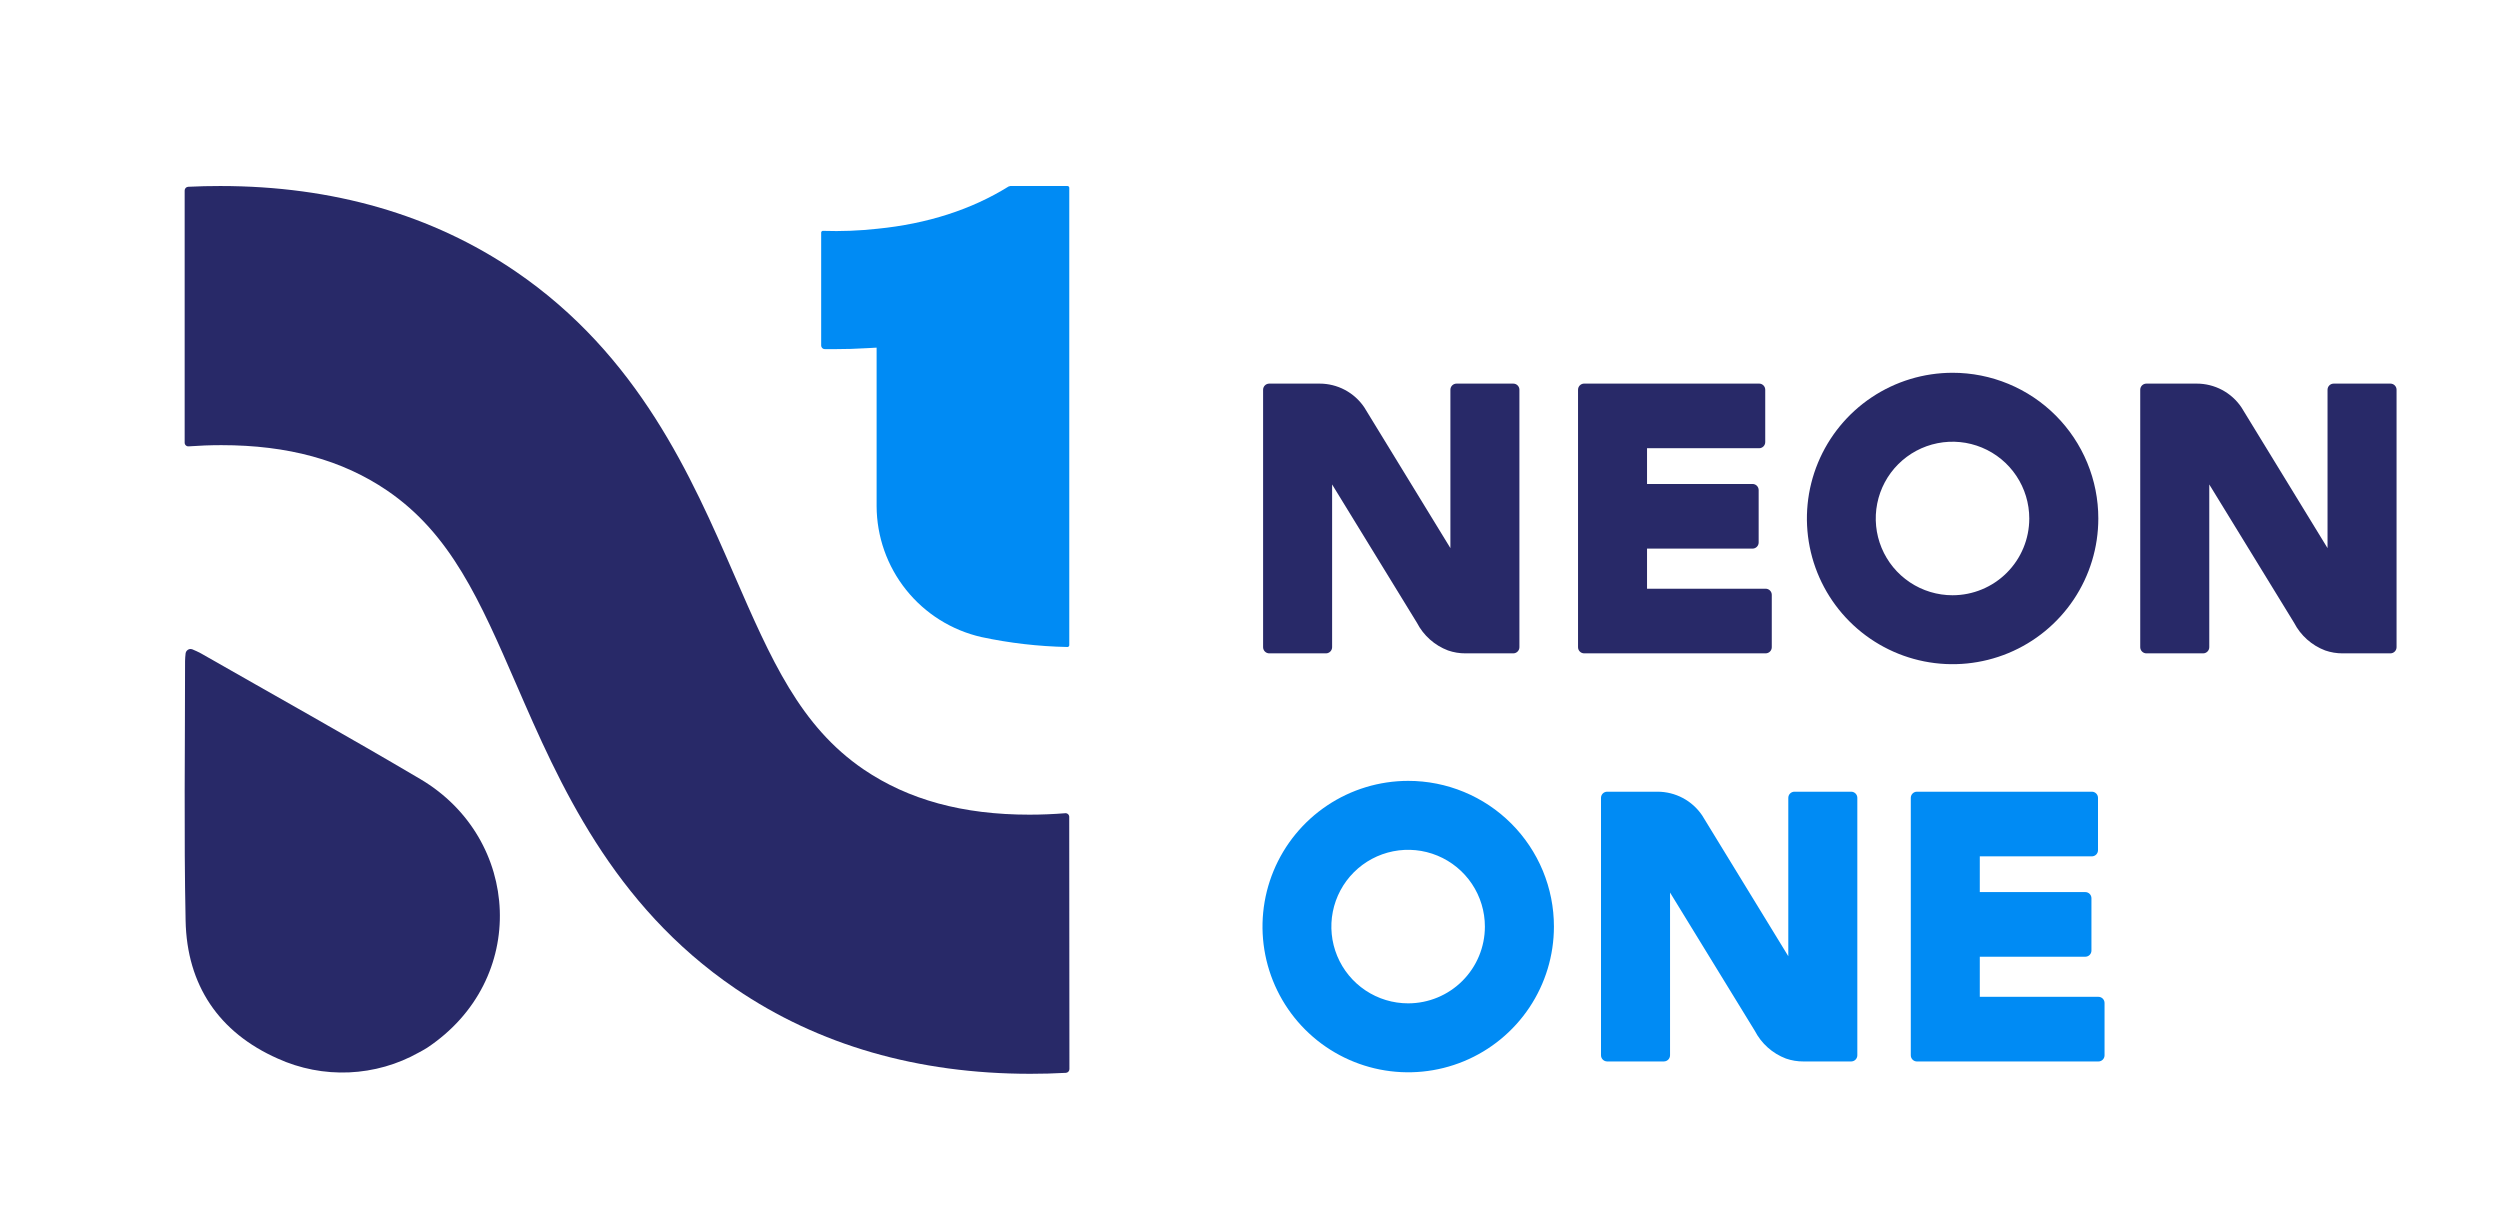
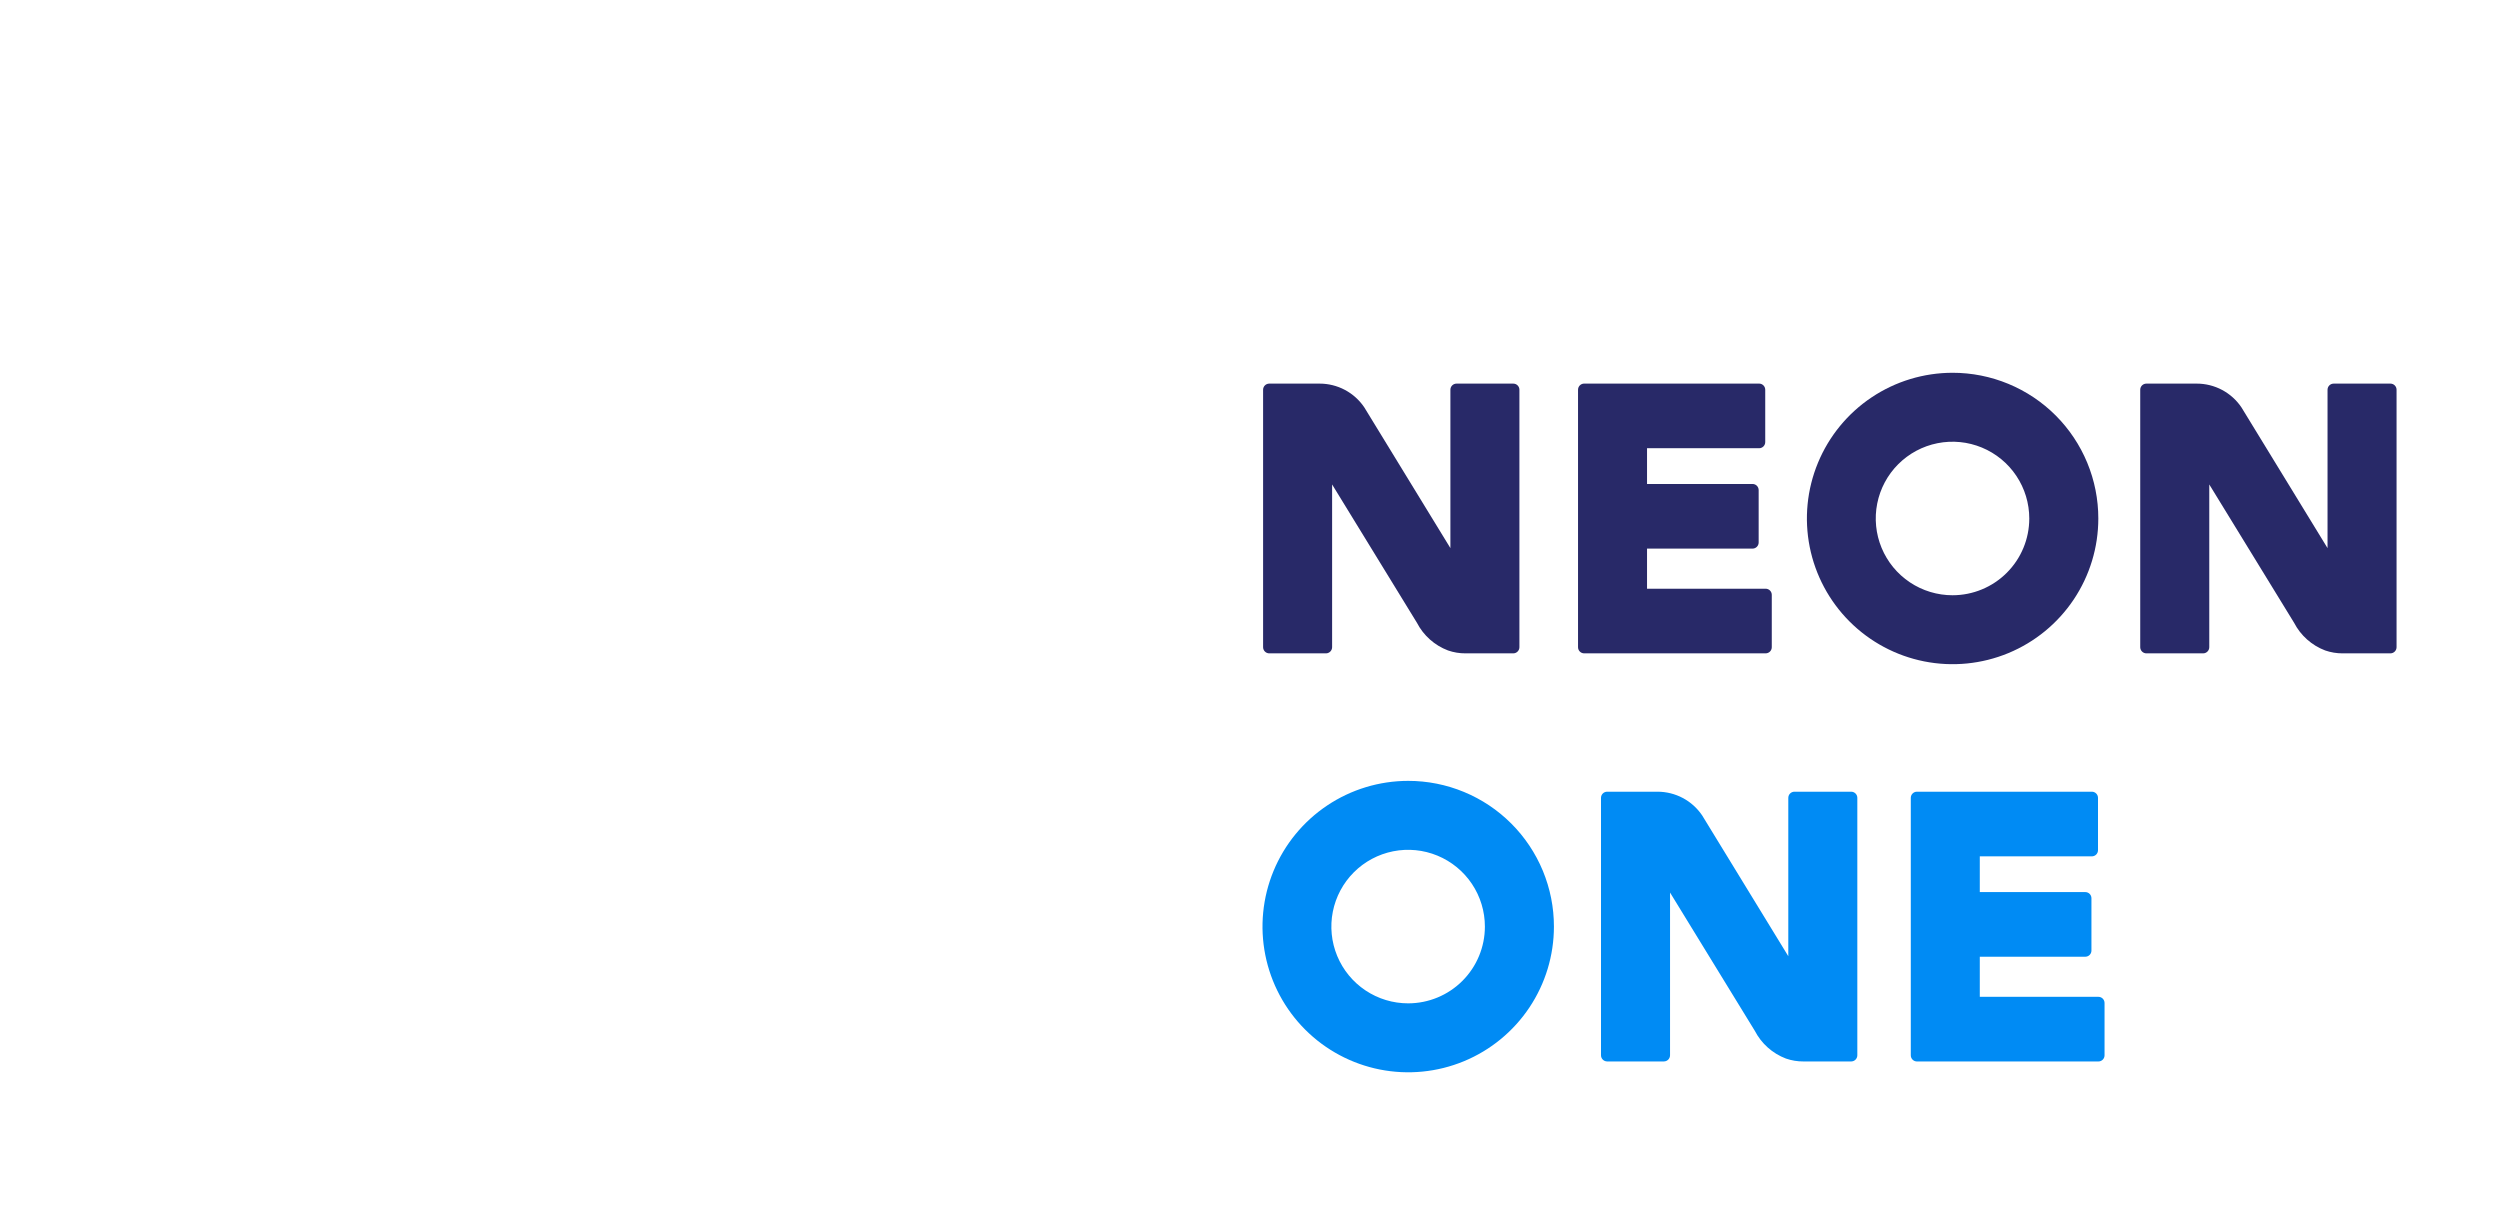
<svg xmlns="http://www.w3.org/2000/svg" width="704" height="345" viewBox="0 0 704 345" fill="none">
-   <path d="M301.109 52.89V181.68C301.109 181.749 301.094 181.817 301.067 181.88C301.04 181.942 301.001 182 300.952 182.047C300.903 182.095 300.845 182.133 300.781 182.158C300.717 182.183 300.649 182.195 300.581 182.194C292.431 182.035 284.314 181.096 276.343 179.391C267.989 177.484 260.526 172.804 255.171 166.114C249.817 159.423 246.885 151.117 246.854 142.547V97.894L244.395 98.031C241.312 98.226 238.091 98.324 234.539 98.324C233.755 98.324 232.998 98.324 232.224 98.312C231.963 98.306 231.714 98.199 231.531 98.013C231.348 97.827 231.244 97.577 231.241 97.316V65.496C231.242 65.43 231.256 65.365 231.283 65.305C231.31 65.245 231.348 65.191 231.397 65.146C231.439 65.095 231.493 65.055 231.555 65.031C231.616 65.008 231.683 65 231.749 65.009C236.85 65.177 241.956 64.981 247.03 64.423C261.148 63.023 273.588 59.005 284.008 52.524L284.505 52.382H300.602C300.736 52.382 300.865 52.435 300.961 52.531C301.056 52.626 301.109 52.755 301.109 52.89Z" fill="#008BF4" />
-   <path d="M301.148 301.061C301.147 301.33 301.044 301.588 300.859 301.784C300.674 301.979 300.422 302.096 300.154 302.112C296.752 302.301 293.406 302.382 290.131 302.382C258.45 302.382 230.491 294.317 207.087 278.379C172.319 254.724 157.424 220.437 145.461 192.885C135.139 169.134 126.977 150.359 108.975 138.107C96.337 129.521 81.075 125.354 62.32 125.354C59.241 125.354 56.146 125.477 53.106 125.695C52.964 125.705 52.822 125.686 52.688 125.639C52.554 125.592 52.431 125.518 52.328 125.421C52.224 125.324 52.141 125.207 52.085 125.077C52.028 124.946 51.999 124.806 52 124.664V53.646C52 53.378 52.102 53.12 52.286 52.925C52.471 52.73 52.722 52.613 52.99 52.598C55.986 52.444 59.011 52.382 62.033 52.382C93.734 52.382 121.692 60.447 145.116 76.384C179.884 100.058 194.779 134.384 206.78 161.955C217.122 185.707 225.283 204.462 243.208 216.675C255.846 225.242 271.108 229.41 289.882 229.41C293.249 229.41 296.647 229.269 299.979 229.002C300.121 228.99 300.264 229.007 300.399 229.053C300.534 229.1 300.657 229.173 300.762 229.27C300.867 229.367 300.95 229.484 301.007 229.615C301.064 229.746 301.093 229.887 301.093 230.029L301.148 301.061Z" fill="#282968" />
-   <path d="M118.354 219.385C97.895 207.306 77.173 195.756 56.568 183.979C55.813 183.563 55.021 183.224 54.153 182.847C53.891 182.745 53.604 182.726 53.33 182.793C53.057 182.861 52.811 183.01 52.626 183.222C52.424 183.426 52.296 183.693 52.265 183.979C52.19 184.772 52.114 185.452 52.114 186.131C52.114 210.477 51.775 234.861 52.265 259.207C52.604 277.438 61.664 290.765 78.197 298.085C84.496 300.946 91.382 302.282 98.294 301.984C105.207 301.686 111.952 299.763 117.982 296.37C118.723 295.945 119.49 295.579 120.208 295.103C149.004 276.003 146.78 236.181 118.354 219.385Z" fill="#282968" />
  <path d="M427.866 109.753V182.258C427.863 182.716 427.68 183.153 427.357 183.476C427.033 183.8 426.596 183.983 426.139 183.986H412.688C411.012 183.995 409.347 183.719 407.764 183.17C403.983 181.739 400.864 178.962 399.007 175.372L375.928 137.734L375.123 136.421V182.258C375.119 182.716 374.936 183.153 374.613 183.476C374.29 183.8 373.852 183.983 373.395 183.986H357.414C356.957 183.983 356.52 183.8 356.197 183.476C355.873 183.153 355.69 182.716 355.687 182.258V109.753C355.687 109.526 355.731 109.302 355.818 109.092C355.905 108.882 356.032 108.692 356.192 108.531C356.353 108.371 356.543 108.244 356.753 108.157C356.963 108.07 357.188 108.026 357.414 108.026H371.602C374.085 108.024 376.531 108.632 378.723 109.797C380.916 110.961 382.789 112.647 384.178 114.705L408.386 154.274L408.432 154.343V109.753C408.431 109.296 408.612 108.858 408.934 108.534C409.256 108.21 409.694 108.028 410.151 108.026H426.138C426.365 108.025 426.59 108.07 426.8 108.156C427.009 108.243 427.2 108.37 427.361 108.531C427.521 108.691 427.649 108.882 427.735 109.092C427.822 109.301 427.867 109.526 427.866 109.753Z" fill="#282968" />
  <path d="M674.871 109.753V182.258C674.867 182.716 674.684 183.153 674.361 183.476C674.038 183.8 673.6 183.983 673.143 183.986H659.698C658.022 183.995 656.357 183.719 654.774 183.17C650.993 181.74 647.873 178.962 646.016 175.372L622.938 137.734L622.131 136.421V182.258C622.128 182.716 621.945 183.153 621.622 183.476C621.299 183.8 620.861 183.983 620.404 183.986H604.417C603.96 183.983 603.522 183.8 603.199 183.476C602.876 183.153 602.693 182.716 602.689 182.258V109.753C602.689 109.526 602.733 109.302 602.82 109.092C602.907 108.882 603.034 108.691 603.195 108.531C603.355 108.37 603.546 108.243 603.755 108.157C603.965 108.07 604.19 108.025 604.417 108.026H618.605C621.088 108.024 623.533 108.632 625.726 109.796C627.919 110.961 629.793 112.647 631.182 114.705L655.388 154.274L655.434 154.343V109.753C655.434 109.526 655.478 109.302 655.565 109.092C655.651 108.882 655.779 108.691 655.939 108.531C656.1 108.37 656.29 108.243 656.5 108.157C656.71 108.07 656.934 108.025 657.161 108.026H673.148C673.375 108.026 673.599 108.071 673.808 108.158C674.018 108.245 674.208 108.372 674.367 108.533C674.527 108.693 674.654 108.884 674.741 109.093C674.827 109.302 674.871 109.527 674.871 109.753Z" fill="#282968" />
  <path d="M523.023 224.673V297.179C523.02 297.636 522.837 298.074 522.513 298.397C522.19 298.72 521.753 298.903 521.296 298.906H507.845C506.169 298.916 504.504 298.64 502.921 298.09C499.141 296.659 496.022 293.882 494.163 290.292L471.088 252.653L470.283 251.34V297.175C470.279 297.632 470.096 298.069 469.773 298.392C469.45 298.715 469.012 298.899 468.555 298.902H452.568C452.111 298.899 451.674 298.715 451.351 298.392C451.027 298.069 450.844 297.632 450.841 297.175V224.673C450.841 224.446 450.885 224.221 450.972 224.011C451.058 223.802 451.186 223.611 451.346 223.451C451.507 223.29 451.697 223.163 451.907 223.076C452.117 222.99 452.341 222.945 452.568 222.945H466.756C469.239 222.943 471.684 223.552 473.877 224.716C476.07 225.881 477.943 227.566 479.332 229.625L503.539 269.194L503.584 269.263V224.673C503.584 224.446 503.629 224.221 503.715 224.011C503.802 223.802 503.929 223.611 504.09 223.451C504.25 223.29 504.441 223.163 504.65 223.076C504.86 222.99 505.085 222.945 505.312 222.945H521.299C521.525 222.945 521.75 222.99 521.959 223.077C522.169 223.164 522.359 223.291 522.519 223.451C522.679 223.612 522.806 223.802 522.893 224.012C522.979 224.221 523.023 224.446 523.023 224.673Z" fill="#008BF4" />
  <path d="M498.932 182.255V167.509C498.932 167.051 498.75 166.612 498.426 166.288C498.102 165.964 497.663 165.782 497.205 165.781H463.804V154.488H493.511C493.969 154.488 494.409 154.306 494.733 153.982C495.057 153.658 495.239 153.219 495.239 152.76V138.013C495.239 137.555 495.057 137.115 494.733 136.791C494.409 136.468 493.969 136.286 493.511 136.286H463.804V126.222H495.362C495.82 126.222 496.26 126.04 496.584 125.716C496.908 125.392 497.09 124.953 497.09 124.495V109.746C497.089 109.288 496.907 108.849 496.583 108.525C496.26 108.201 495.82 108.019 495.362 108.019H446.099C445.641 108.019 445.202 108.201 444.878 108.525C444.554 108.849 444.372 109.288 444.372 109.746V182.255C444.372 182.714 444.554 183.153 444.878 183.477C445.202 183.801 445.641 183.983 446.099 183.983H497.205C497.663 183.983 498.102 183.8 498.426 183.477C498.75 183.153 498.932 182.713 498.932 182.255Z" fill="#282968" />
  <path d="M590.911 280.705H557.51V269.414H587.223C587.681 269.413 588.12 269.231 588.444 268.907C588.768 268.583 588.95 268.144 588.95 267.686V252.938C588.95 252.48 588.768 252.04 588.444 251.716C588.12 251.392 587.681 251.21 587.223 251.21H557.51V241.148H589.069C589.527 241.147 589.966 240.965 590.29 240.641C590.614 240.318 590.796 239.878 590.796 239.42V224.672C590.796 224.214 590.614 223.774 590.29 223.45C589.966 223.126 589.527 222.944 589.069 222.944H539.806C539.348 222.944 538.909 223.126 538.585 223.45C538.261 223.774 538.079 224.214 538.079 224.672V297.181C538.079 297.639 538.261 298.078 538.585 298.402C538.909 298.726 539.348 298.908 539.806 298.908H590.911C591.369 298.908 591.809 298.726 592.133 298.402C592.456 298.078 592.639 297.639 592.639 297.181V282.432C592.639 281.974 592.456 281.535 592.133 281.211C591.809 280.887 591.369 280.705 590.911 280.705Z" fill="#008BF4" />
  <path d="M396.542 219.893C388.428 219.896 380.496 222.304 373.75 226.813C367.004 231.323 361.747 237.732 358.642 245.229C355.538 252.726 354.727 260.976 356.31 268.934C357.894 276.893 361.802 284.203 367.54 289.941C373.278 295.678 380.588 299.586 388.547 301.17C396.505 302.753 404.755 301.941 412.252 298.837C419.749 295.733 426.157 290.475 430.667 283.729C435.176 276.983 437.584 269.051 437.586 260.936C437.59 255.545 436.53 250.207 434.469 245.226C432.407 240.245 429.384 235.719 425.572 231.907C421.76 228.095 417.234 225.072 412.253 223.011C407.272 220.949 401.933 219.89 396.542 219.893ZM396.542 282.542C392.266 282.544 388.085 281.279 384.528 278.905C380.971 276.531 378.198 273.155 376.56 269.205C374.922 265.254 374.492 260.907 375.326 256.712C376.159 252.518 378.218 248.665 381.241 245.641C384.265 242.616 388.118 240.557 392.312 239.723C396.507 238.889 400.854 239.318 404.805 240.956C408.755 242.593 412.131 245.365 414.506 248.922C416.881 252.479 418.147 256.66 418.145 260.936C418.143 266.665 415.867 272.159 411.816 276.211C407.765 280.262 402.271 282.539 396.542 282.542Z" fill="#008BF4" />
  <path d="M549.84 104.974C541.726 104.977 533.795 107.385 527.05 111.895C520.304 116.405 515.047 122.814 511.944 130.311C508.84 137.808 508.029 146.057 509.613 154.015C511.197 161.973 515.104 169.283 520.842 175.02C526.58 180.758 533.89 184.665 541.848 186.248C549.806 187.831 558.055 187.02 565.552 183.915C573.049 180.811 579.457 175.554 583.967 168.808C588.476 162.062 590.884 154.131 590.886 146.017C590.889 140.626 589.83 135.287 587.768 130.306C585.706 125.325 582.683 120.799 578.871 116.987C575.059 113.175 570.533 110.152 565.551 108.091C560.57 106.03 555.231 104.97 549.84 104.974ZM549.84 167.622C545.564 167.625 541.383 166.359 537.826 163.984C534.269 161.61 531.497 158.234 529.859 154.284C528.221 150.333 527.792 145.986 528.626 141.792C529.459 137.597 531.518 133.744 534.542 130.72C537.566 127.697 541.419 125.637 545.613 124.804C549.807 123.97 554.155 124.399 558.105 126.036C562.056 127.674 565.432 130.446 567.806 134.003C570.181 137.559 571.447 141.74 571.444 146.017C571.443 151.746 569.166 157.24 565.115 161.292C561.064 165.343 555.57 167.62 549.84 167.622Z" fill="#282968" />
</svg>